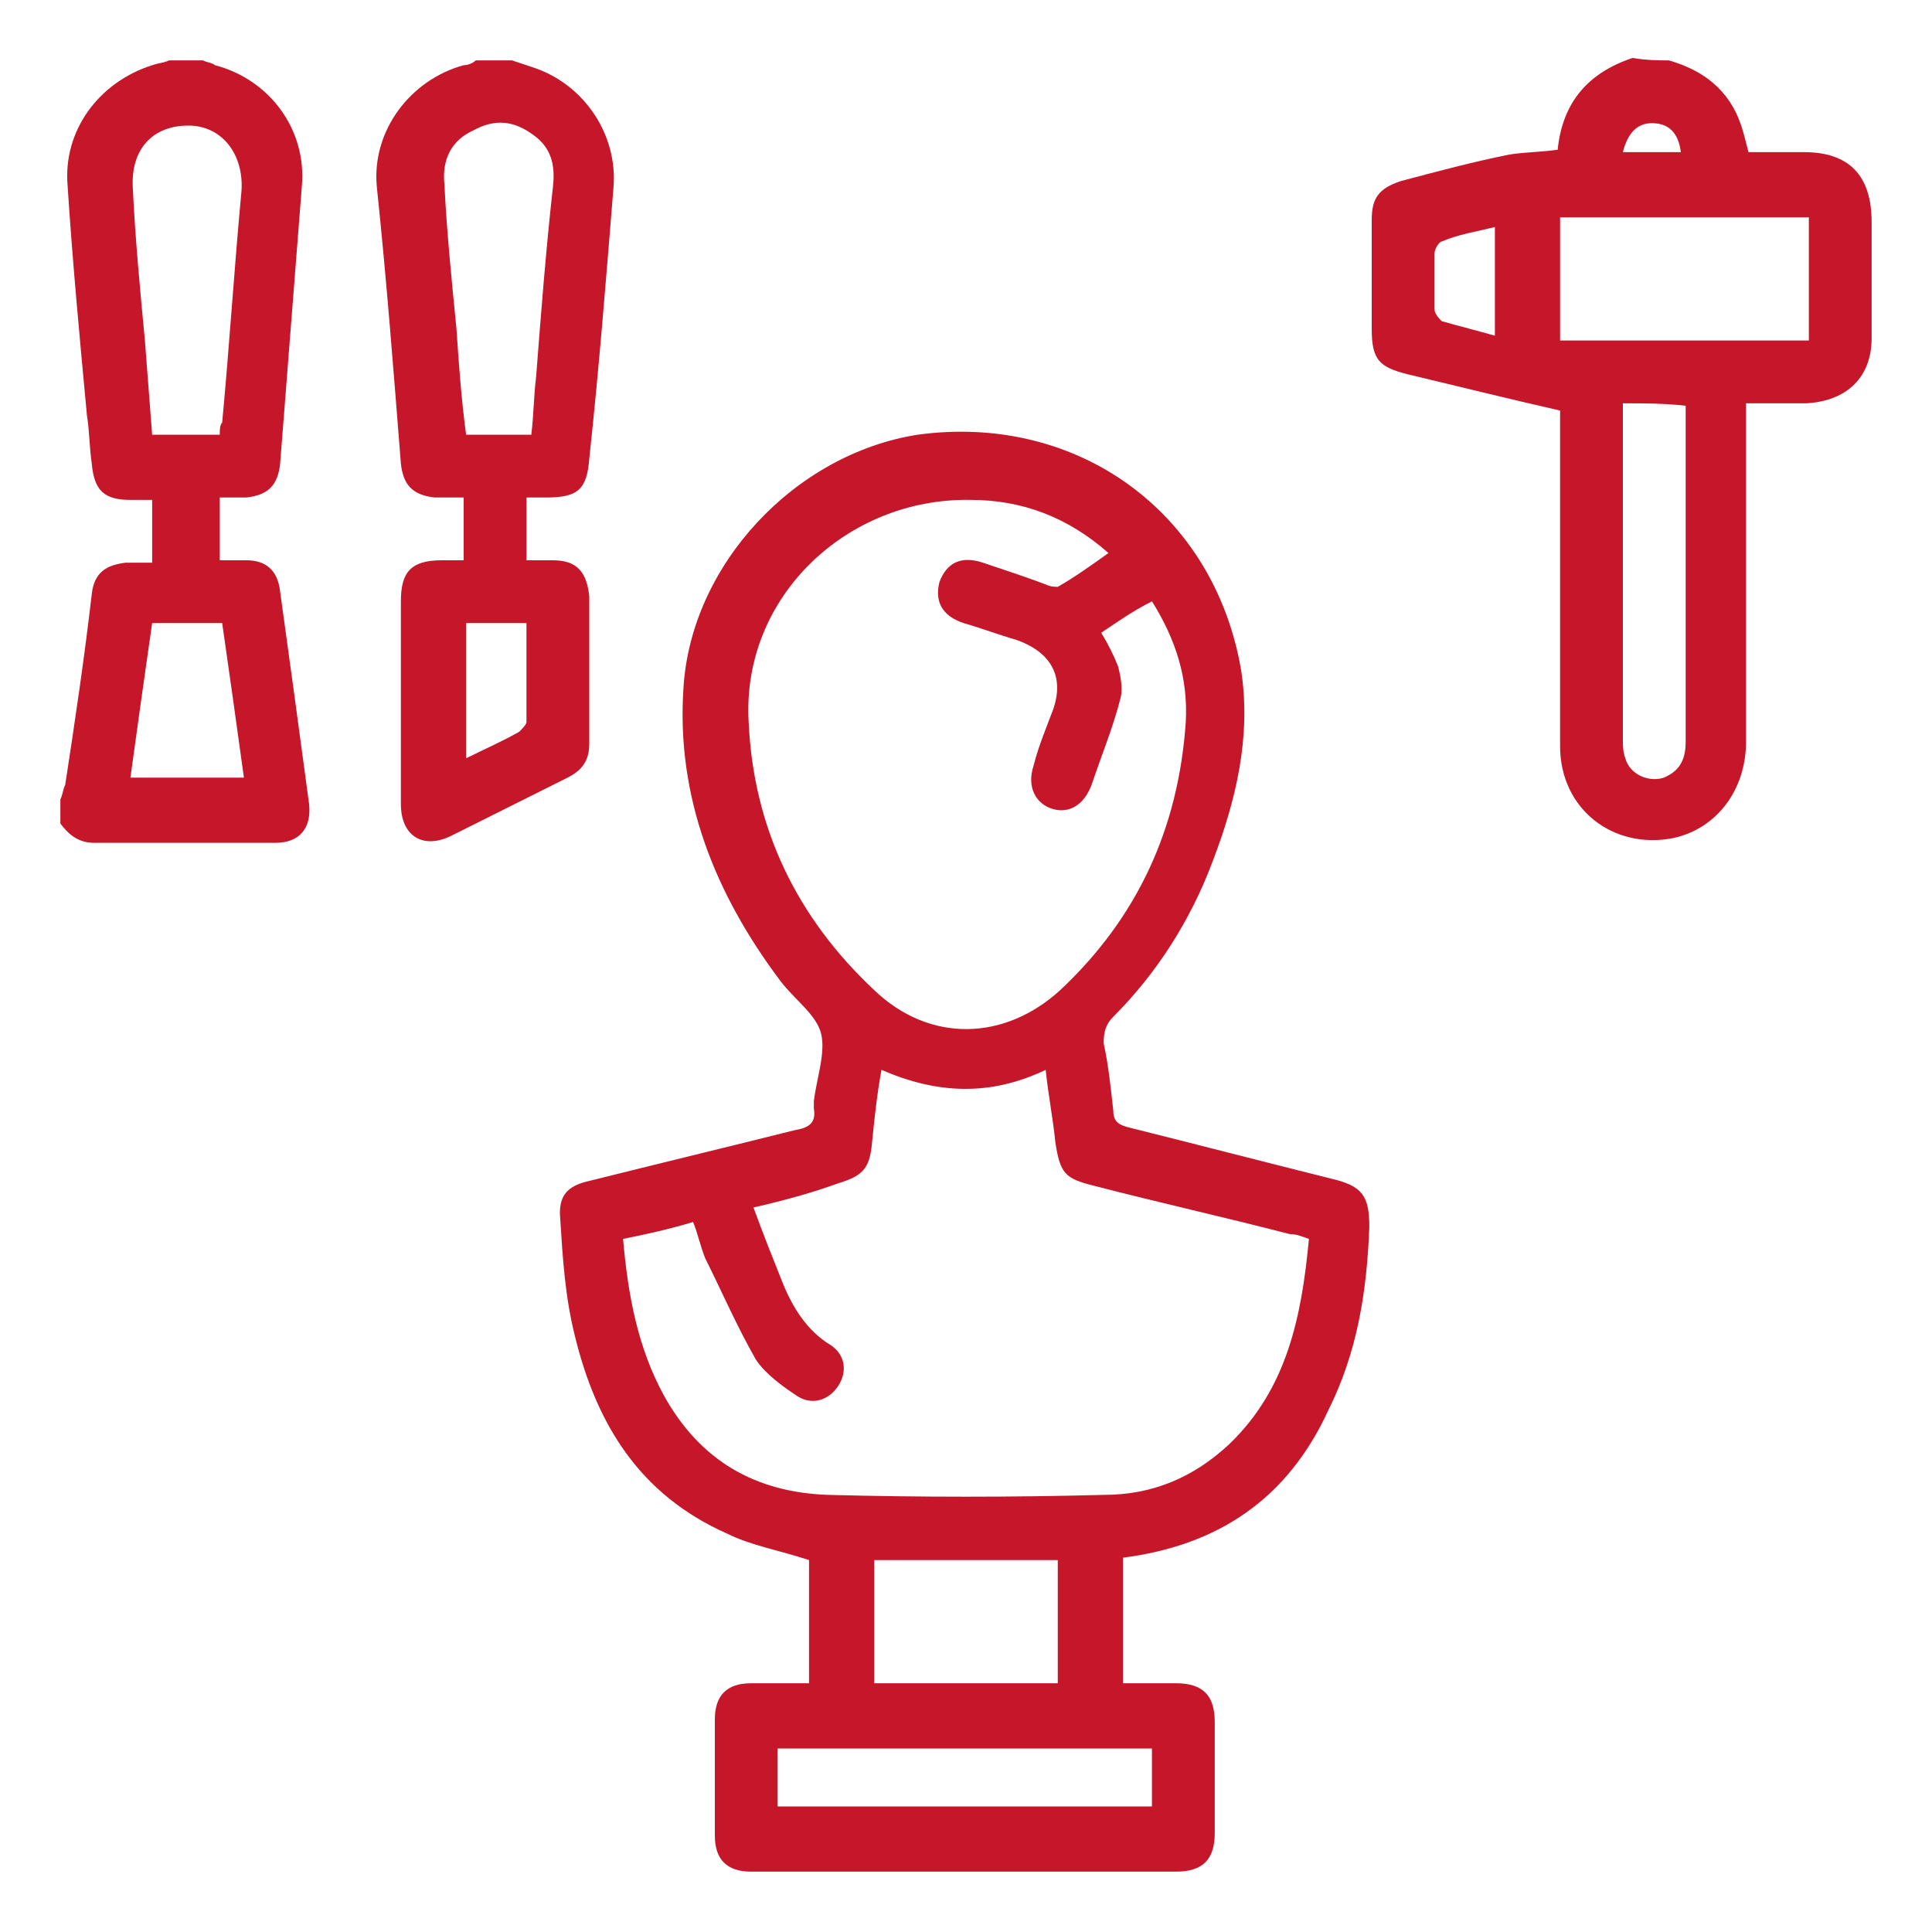
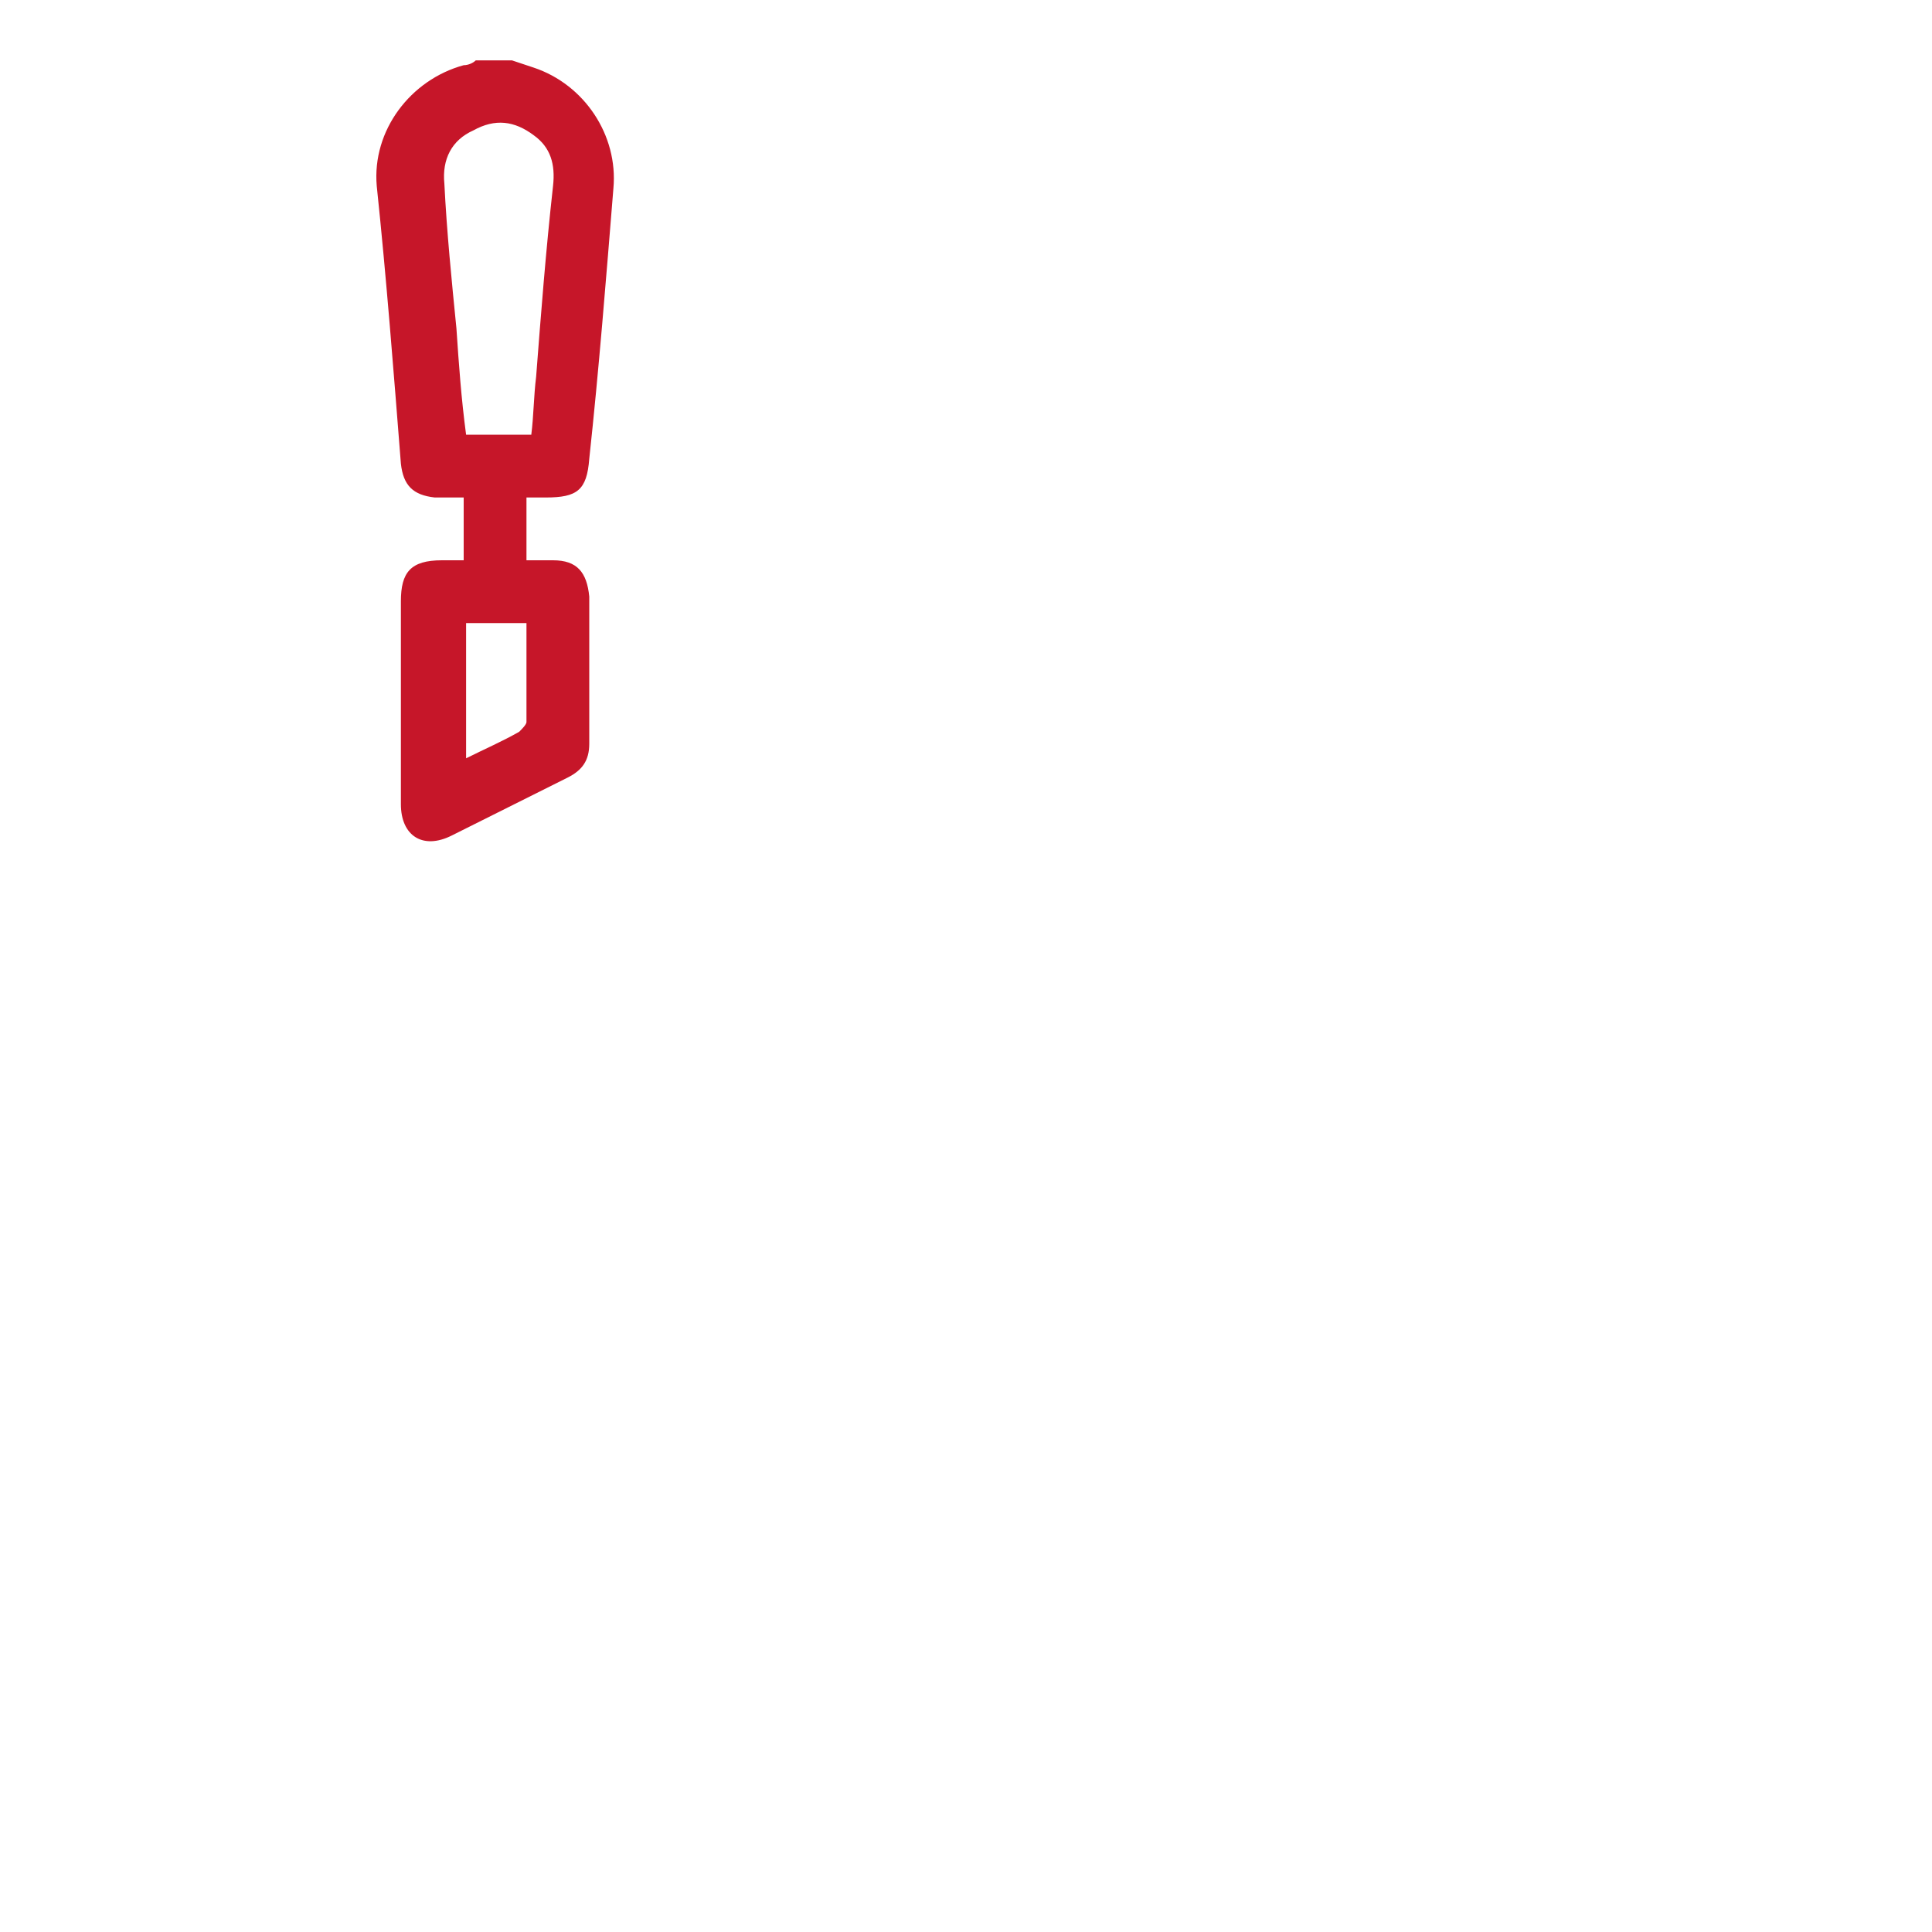
<svg xmlns="http://www.w3.org/2000/svg" version="1.0" id="Livello_1" x="0px" y="0px" viewBox="0 0 80 80" style="enable-background:new 0 0 80 80;" xml:space="preserve">
  <style type="text/css"> .st0{fill:#C61629;} </style>
  <g id="ikpHOq_00000028291222383526186900000000133041778054374280_">
    <g>
-       <path class="st0" d="M69.1,2.5c1.4,0.4,2.5,1.2,3,2.7c0.1,0.3,0.2,0.7,0.3,1.1c0.8,0,1.5,0,2.3,0c1.9,0,2.8,1,2.8,2.9 c0,1.6,0,3.2,0,4.8c0,1.6-1,2.6-2.7,2.7c-0.8,0-1.6,0-2.5,0c0,0.3,0,0.6,0,0.9c0,4.4,0,8.7,0,13.1c0,2-1.2,3.6-3,4 c-2.5,0.5-4.7-1.2-4.7-3.8c0-4.3,0-8.7,0-13c0-0.4,0-0.7,0-0.9c-2.2-0.5-4.2-1-6.3-1.5c-1.2-0.3-1.5-0.6-1.5-1.9c0-1.5,0-3,0-4.5 c0-0.9,0.3-1.3,1.2-1.6c1.5-0.4,3-0.8,4.5-1.1c0.6-0.1,1.3-0.1,2-0.2c0.2-2,1.3-3.2,3.1-3.8C68.2,2.5,68.7,2.5,69.1,2.5z M74.9,14.1c0-1.7,0-3.4,0-5.1C71.4,9,68,9,64.6,9c0,1.7,0,3.4,0,5.1C68.1,14.1,71.5,14.1,74.9,14.1z M67.2,16.7 c0,0.2,0,0.4,0,0.6c0,4.4,0,8.9,0,13.3c0,0.3,0,0.5,0.1,0.8c0.2,0.7,1,1,1.6,0.8c0.7-0.3,0.9-0.8,0.9-1.5c0-4.4,0-8.9,0-13.3 c0-0.2,0-0.4,0-0.6C68.9,16.7,68.1,16.7,67.2,16.7z M61.9,9.4c-0.8,0.2-1.5,0.3-2.2,0.6c-0.1,0-0.3,0.3-0.3,0.5c0,0.8,0,1.6,0,2.3 c0,0.2,0.2,0.4,0.3,0.5c0.7,0.2,1.5,0.4,2.2,0.6C61.9,12.2,61.9,10.8,61.9,9.4z M67.2,6.3c0.8,0,1.6,0,2.4,0 c-0.1-0.8-0.5-1.2-1.2-1.2C67.8,5.1,67.4,5.5,67.2,6.3z" />
-       <path class="st0" d="M8.4,2.5c0.2,0.1,0.4,0.1,0.5,0.2c2.3,0.6,3.8,2.7,3.6,5c-0.3,3.8-0.6,7.7-0.9,11.5c-0.1,0.9-0.5,1.3-1.4,1.4 c-0.4,0-0.7,0-1.1,0c0,0.9,0,1.6,0,2.6c0.4,0,0.7,0,1.1,0c0.8,0,1.3,0.4,1.4,1.3c0.4,2.9,0.8,5.8,1.2,8.8c0.1,1-0.4,1.6-1.4,1.6 c-2.5,0-5,0-7.5,0c-0.7,0-1.1-0.4-1.4-0.8c0-0.3,0-0.7,0-1c0.1-0.2,0.1-0.4,0.2-0.6c0.4-2.6,0.8-5.3,1.1-7.9 c0.1-0.9,0.6-1.2,1.4-1.3c0.4,0,0.7,0,1.1,0c0-0.9,0-1.7,0-2.6c-0.4,0-0.6,0-0.9,0c-1.1,0-1.5-0.4-1.6-1.5c-0.1-0.7-0.1-1.4-0.2-2 C3.3,14,3,10.8,2.8,7.7c-0.2-2.3,1.3-4.3,3.5-5C6.6,2.6,6.8,2.6,7,2.5C7.5,2.5,7.9,2.5,8.4,2.5z M9.1,18c0-0.2,0-0.4,0.1-0.5 c0.3-3.2,0.5-6.4,0.8-9.6c0.1-1.5-0.8-2.7-2.2-2.7c-1.5,0-2.4,1-2.3,2.6c0.1,2.1,0.3,4.2,0.5,6.3c0.1,1.3,0.2,2.6,0.3,3.9 C7.2,18,8.1,18,9.1,18z M10.1,32.2c-0.3-2.2-0.6-4.3-0.9-6.4c-1,0-2,0-2.9,0c-0.3,2.1-0.6,4.2-0.9,6.4 C6.9,32.2,8.4,32.2,10.1,32.2z" />
      <path class="st0" d="M21.2,2.5c0.3,0.1,0.6,0.2,0.9,0.3c2.1,0.7,3.5,2.8,3.3,5c-0.3,3.7-0.6,7.5-1,11.2c-0.1,1.3-0.5,1.6-1.8,1.6 c-0.2,0-0.5,0-0.8,0c0,0.9,0,1.7,0,2.6c0.4,0,0.7,0,1.1,0c1,0,1.4,0.5,1.5,1.5c0,2,0,4.1,0,6.1c0,0.7-0.3,1.1-0.9,1.4 c-1.6,0.8-3.2,1.6-4.8,2.4c-1.2,0.6-2.1,0-2.1-1.3c0-2.8,0-5.6,0-8.4c0-1.2,0.4-1.7,1.7-1.7c0.3,0,0.6,0,0.9,0c0-0.9,0-1.7,0-2.6 c-0.4,0-0.8,0-1.2,0c-0.9-0.1-1.3-0.5-1.4-1.4c-0.3-3.8-0.6-7.7-1-11.5c-0.2-2.3,1.4-4.4,3.6-5c0.2,0,0.4-0.1,0.5-0.2 C20.4,2.5,20.8,2.5,21.2,2.5z M22,18c0.1-0.8,0.1-1.6,0.2-2.4c0.2-2.6,0.4-5.2,0.7-7.9c0.1-0.9-0.1-1.6-0.8-2.1 c-0.8-0.6-1.6-0.7-2.5-0.2c-0.9,0.4-1.3,1.2-1.2,2.2c0.1,2,0.3,4,0.5,6c0.1,1.5,0.2,2.9,0.4,4.4C20.2,18,21,18,22,18z M19.3,31.4 c0.8-0.4,1.5-0.7,2.2-1.1c0.1-0.1,0.3-0.3,0.3-0.4c0-1.4,0-2.7,0-4.1c-0.9,0-1.7,0-2.5,0C19.3,27.7,19.3,29.5,19.3,31.4z" />
-       <path class="st0" d="M46.5,64.5c0,1.8,0,3.4,0,5.2c0.8,0,1.5,0,2.2,0c1.1,0,1.6,0.5,1.6,1.6c0,1.5,0,3.1,0,4.6 c0,1.1-0.5,1.6-1.6,1.6c-5.9,0-11.7,0-17.6,0c-1,0-1.5-0.5-1.5-1.5c0-1.6,0-3.2,0-4.8c0-1,0.5-1.5,1.5-1.5c0.8,0,1.5,0,2.4,0 c0-1.8,0-3.5,0-5.1c-1.2-0.4-2.4-0.6-3.4-1.1c-3.6-1.6-5.4-4.5-6.3-8.2c-0.4-1.6-0.5-3.2-0.6-4.8c-0.1-1,0.3-1.4,1.2-1.6 c2.8-0.7,5.7-1.4,8.5-2.1c0.6-0.1,0.9-0.3,0.8-0.9c0-0.1,0-0.2,0-0.3c0.1-0.9,0.5-2,0.3-2.8c-0.2-0.8-1.1-1.4-1.7-2.2 c-2.7-3.6-4.3-7.6-4-12.1c0.3-5.1,4.6-9.7,9.7-10.5c6.6-0.9,12.3,3.2,13.4,9.8c0.4,2.7-0.2,5.3-1.2,7.9c-0.9,2.4-2.3,4.6-4.1,6.4 c-0.3,0.3-0.4,0.6-0.4,1.1c0.2,0.9,0.3,1.9,0.4,2.8c0,0.5,0.3,0.6,0.7,0.7c2.8,0.7,5.5,1.4,8.3,2.1c1.3,0.3,1.6,0.7,1.6,2 c-0.1,2.7-0.5,5.2-1.7,7.6C53.3,62.1,50.4,64,46.5,64.5z M31.2,50c0.4,1.1,0.8,2.1,1.2,3.1c0.4,1,1,2,2,2.6 c0.6,0.4,0.7,1.1,0.3,1.7c-0.4,0.6-1.1,0.8-1.7,0.4c-0.6-0.4-1.3-0.9-1.7-1.5c-0.8-1.4-1.4-2.8-2.1-4.2c-0.2-0.5-0.3-1-0.5-1.5 c-1,0.3-1.9,0.5-2.9,0.7c0.2,2.3,0.6,4.5,1.7,6.5c1.5,2.7,3.8,4,6.8,4.1c3.8,0.1,7.6,0.1,11.4,0c2,0,3.7-0.7,5.2-2.1 c2.4-2.3,3-5.3,3.3-8.5c-0.3-0.1-0.5-0.2-0.8-0.2c-2.7-0.7-5.4-1.3-8.1-2c-1.2-0.3-1.4-0.5-1.6-1.8c-0.1-1-0.3-2-0.4-3 c-2.3,1.1-4.5,1-6.8,0c-0.2,1.1-0.3,2.1-0.4,3.1c-0.1,1-0.4,1.3-1.4,1.6C33.6,49.4,32.5,49.7,31.2,50z M45.6,26.2 c0.3,0.5,0.5,0.9,0.7,1.4c0.1,0.4,0.2,0.9,0.1,1.3c-0.3,1.2-0.8,2.4-1.2,3.6c-0.3,0.8-0.9,1.2-1.6,1c-0.7-0.2-1.1-0.9-0.8-1.8 c0.2-0.8,0.5-1.5,0.8-2.3c0.5-1.4-0.1-2.4-1.5-2.9c-0.7-0.2-1.5-0.5-2.2-0.7c-0.9-0.3-1.2-0.9-1-1.7c0.3-0.8,0.9-1.1,1.8-0.8 c0.9,0.3,1.8,0.6,2.6,0.9c0.2,0.1,0.4,0.1,0.5,0.1c0.7-0.4,1.4-0.9,2.1-1.4c-1.7-1.5-3.6-2.2-5.7-2.2c-5.1-0.1-9.5,4-9.2,9.2 c0.2,4.4,2,8.1,5.2,11.1c2.3,2.2,5.4,2.1,7.7,0c3.2-3,4.9-6.7,5.2-11.1c0.1-1.8-0.4-3.4-1.4-5C46.9,25.3,46.2,25.8,45.6,26.2z M43.8,69.7c0-1.7,0-3.4,0-5.1c-2.6,0-5.1,0-7.6,0c0,1.7,0,3.4,0,5.1C38.7,69.7,41.2,69.7,43.8,69.7z M47.7,72.4 c-5.2,0-10.3,0-15.5,0c0,0.9,0,1.6,0,2.4c5.2,0,10.3,0,15.5,0C47.7,74,47.7,73.2,47.7,72.4z" />
    </g>
  </g>
</svg>